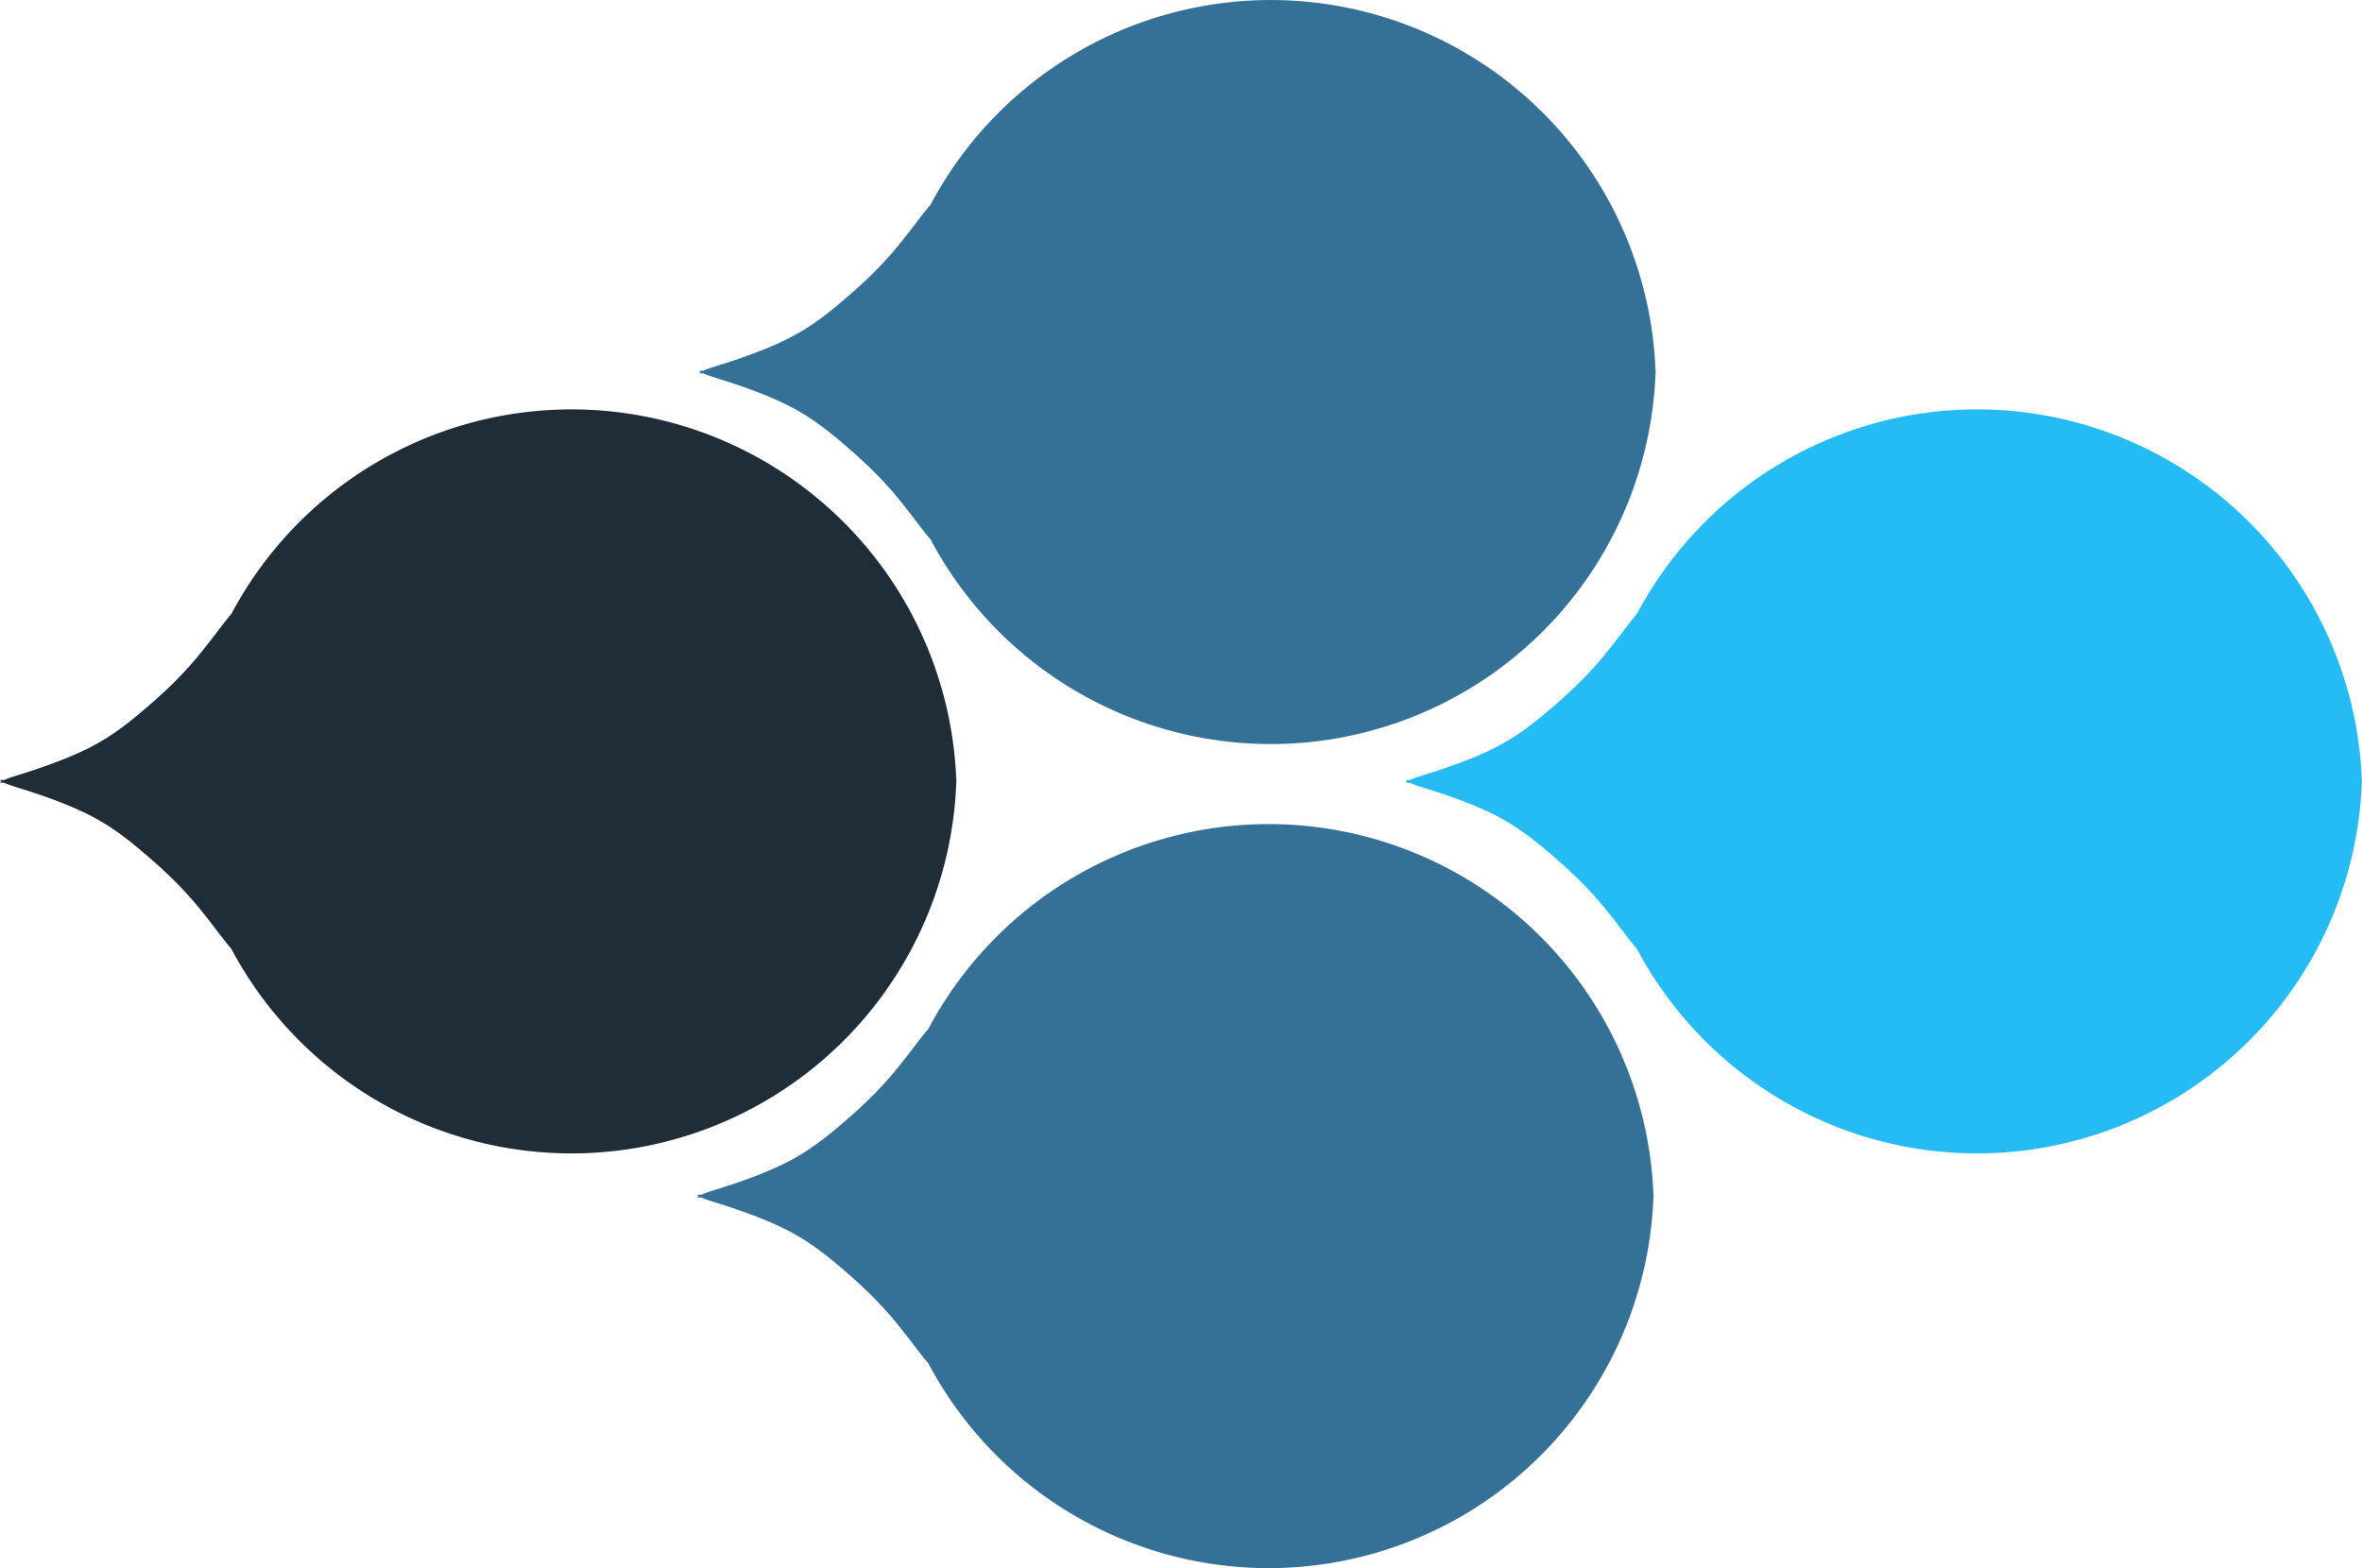
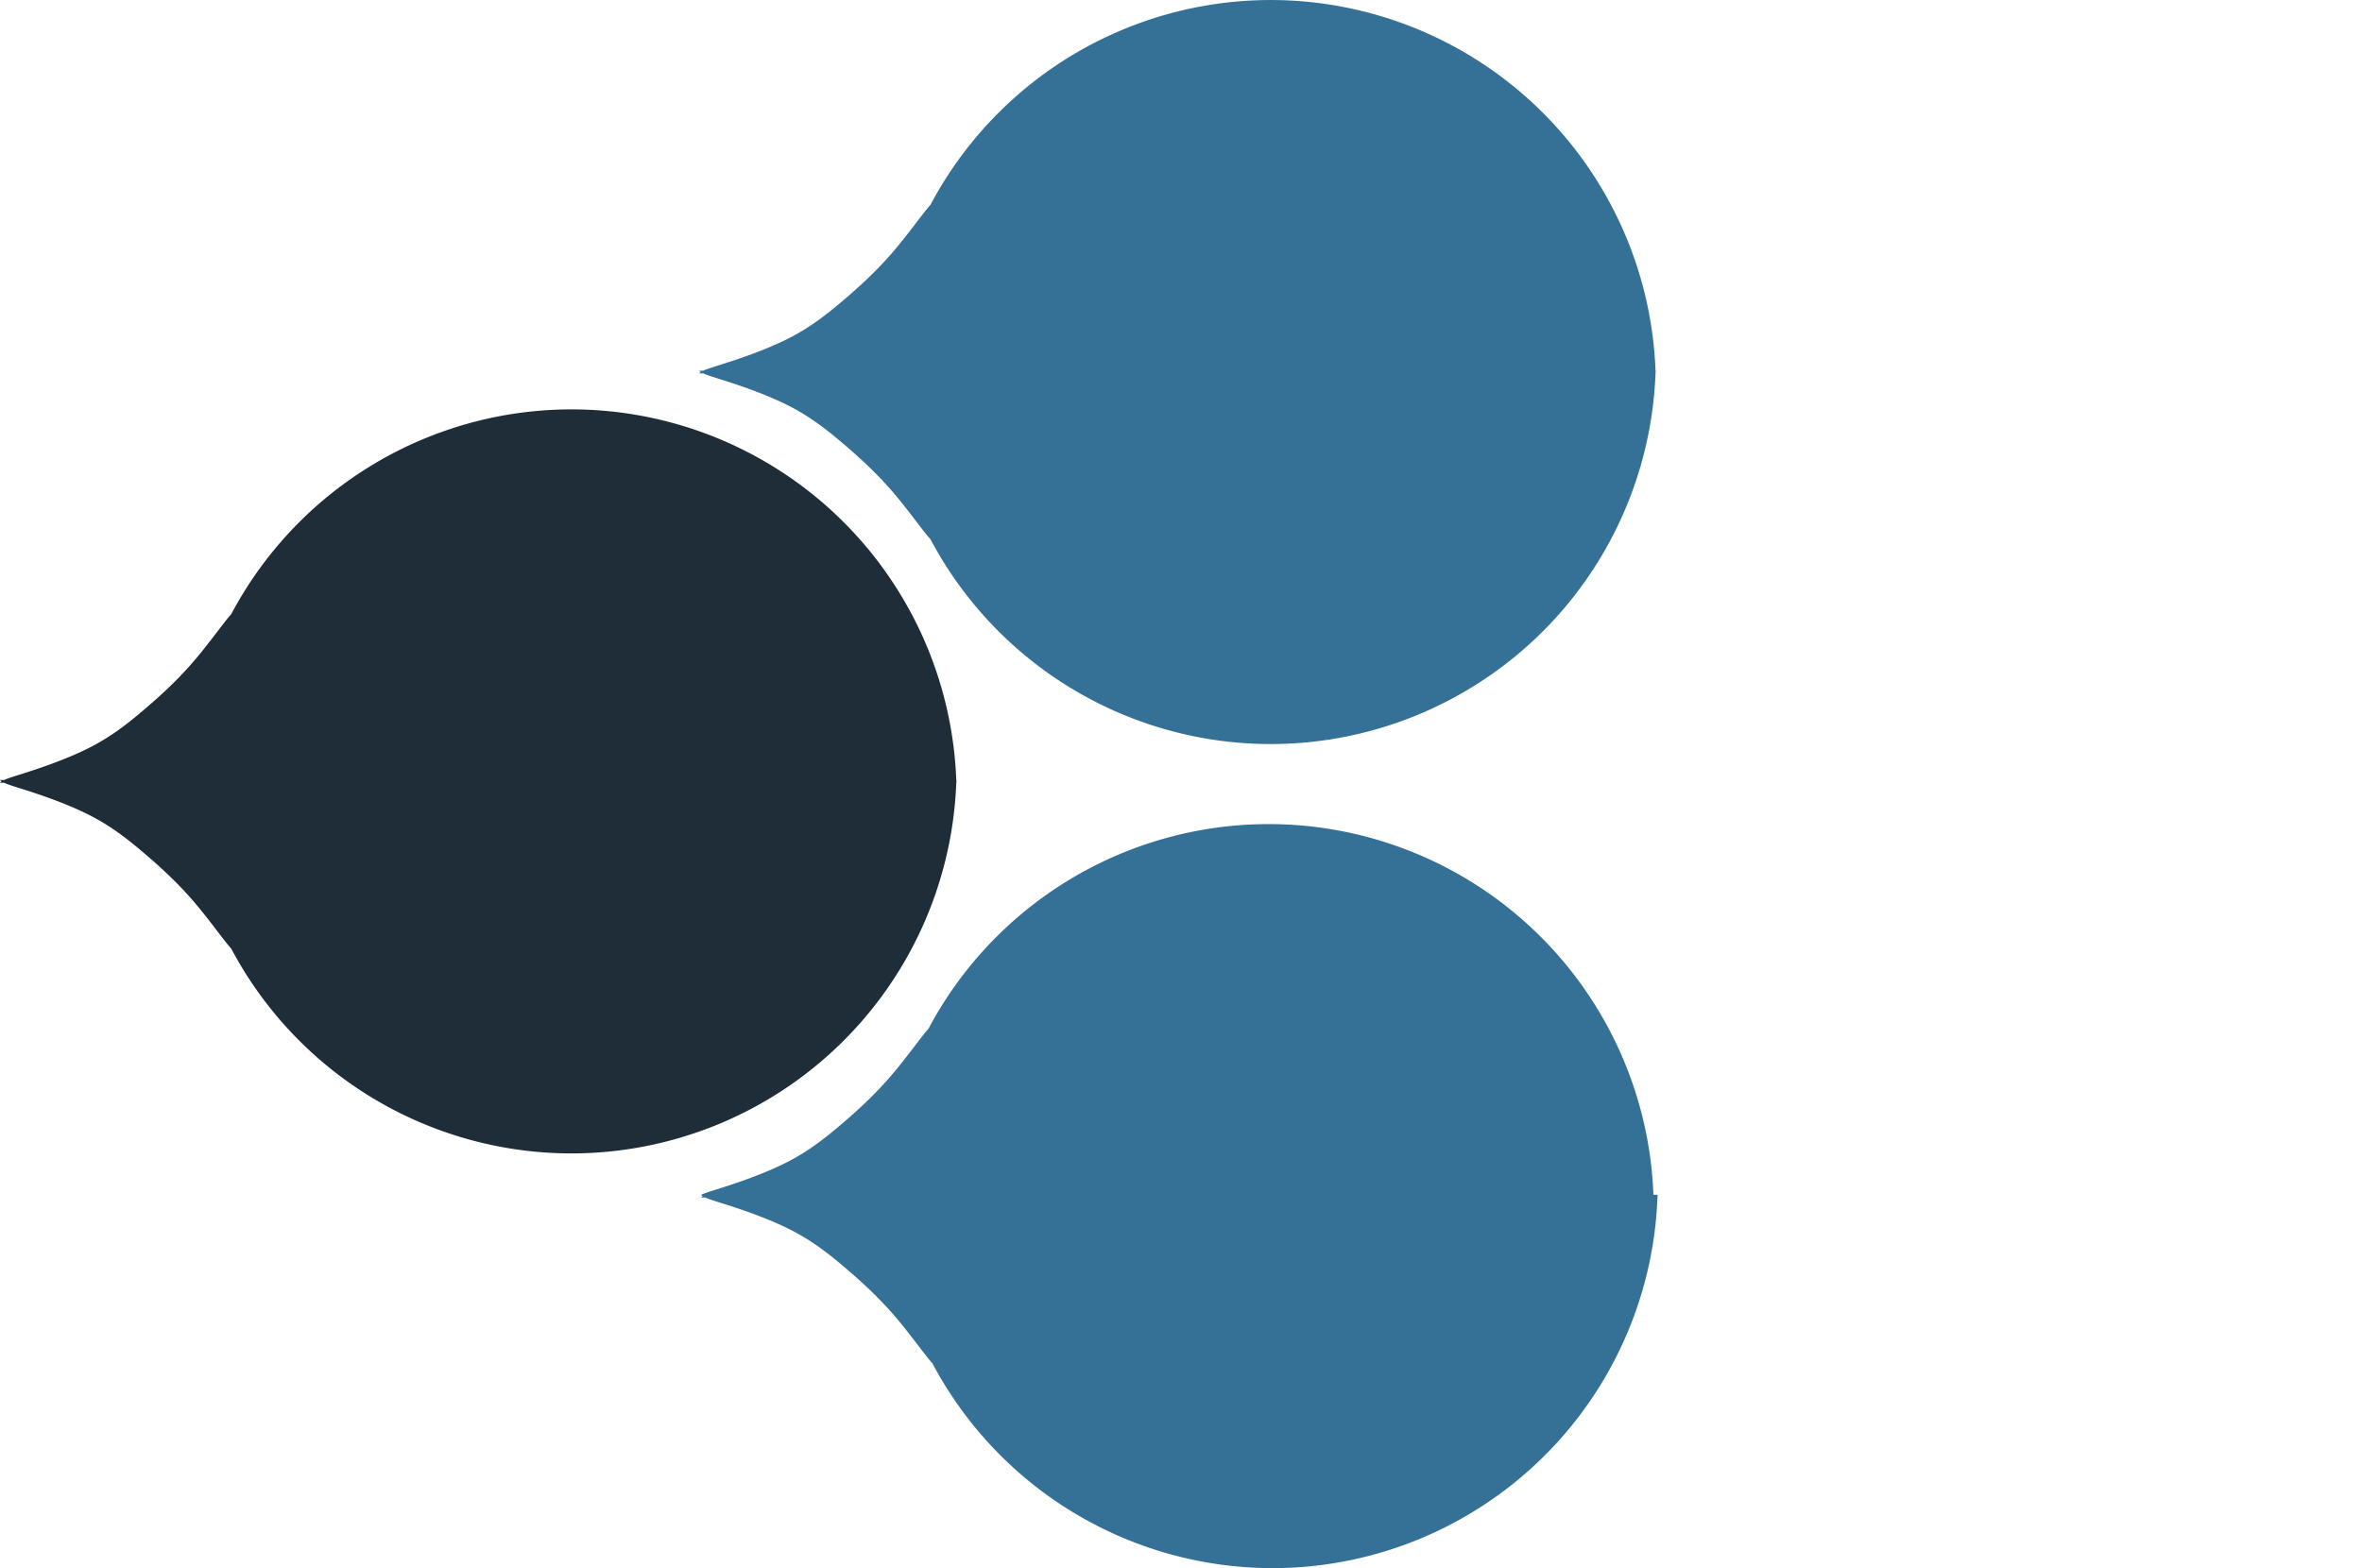
<svg xmlns="http://www.w3.org/2000/svg" xmlns:ns1="http://www.inkscape.org/namespaces/inkscape" xmlns:ns2="http://sodipodi.sourceforge.net/DTD/sodipodi-0.dtd" xmlns:xlink="http://www.w3.org/1999/xlink" width="108.405mm" height="71.986mm" viewBox="0 0 108.405 71.986" version="1.1" id="svg5" ns1:version="1.2.2 (b0a8486541, 2022-12-01)" ns2:docname="enamelate_logo_glyph.svg" ns1:export-filename="enamelate_logo_glyph.png" ns1:export-xdpi="150" ns1:export-ydpi="150">
  <ns2:namedview id="namedview7" pagecolor="#ffffff" bordercolor="#000000" borderopacity="0.25" ns1:showpageshadow="2" ns1:pageopacity="0.0" ns1:pagecheckerboard="0" ns1:deskcolor="#d1d1d1" ns1:document-units="mm" showgrid="false" ns1:zoom="1.0696726" ns1:cx="273.91559" ns1:cy="309.90791" ns1:window-width="1920" ns1:window-height="1044" ns1:window-x="0" ns1:window-y="0" ns1:window-maximized="1" ns1:current-layer="layer1" />
  <defs id="defs2">
    <linearGradient id="slate_dark" ns1:swatch="solid" gradientTransform="matrix(0.07,0,0,0.07,-179.365,122.452)">
      <stop style="stop-color:#1f2d39;stop-opacity:1;" offset="0" id="stop28155" />
    </linearGradient>
    <linearGradient id="slate_light" ns1:swatch="solid" gradientTransform="translate(1.6288086e-4)">
      <stop style="stop-color:#357196;stop-opacity:1;" offset="0" id="stop28161" />
    </linearGradient>
    <linearGradient ns1:collect="always" xlink:href="#slate_light" id="linearGradient17911" x1="210.584" y1="38.16" x2="254.481" y2="38.16" gradientUnits="userSpaceOnUse" />
    <linearGradient ns1:collect="always" xlink:href="#logo_bright" id="linearGradient17905" x1="243" y1="56.952" x2="286.897" y2="56.952" gradientUnits="userSpaceOnUse" />
    <linearGradient id="logo_bright" ns1:swatch="solid">
      <stop style="stop-color:#25bbf4;stop-opacity:1;" offset="0" id="stop17901" />
    </linearGradient>
  </defs>
  <g ns1:label="Layer 1" ns1:groupmode="layer" id="layer1" transform="translate(-4.79,-3.834)">
    <g id="g17577" ns1:label="logo_group" transform="translate(-173.702,-17.248)">
      <path style="display:inline;fill:url(#slate_dark);fill-opacity:1;stroke:none;stroke-width:0.583;stroke-miterlimit:0;stroke-dasharray:none;paint-order:markers fill stroke" d="m 222.389,56.891 h -0.008 a 17.683,17.683 0 0 0 -17.666,-17.016 17.683,17.683 0 0 0 -15.61,9.401 c -0.339,0.372 -1.005,1.325 -1.711,2.149 -0.748,0.873 -1.541,1.599 -2.301,2.245 -0.759,0.646 -1.485,1.213 -2.426,1.7 -0.941,0.487 -2.097,0.896 -2.947,1.168 -0.462,0.148 -0.829,0.255 -1.043,0.353 h -0.186 c 0.014,0.021 0.04,0.041 0.071,0.062 -0.031,0.021 -0.057,0.041 -0.071,0.062 h 0.186 c 0.214,0.098 0.581,0.205 1.043,0.353 0.85,0.272 2.006,0.68 2.947,1.168 0.941,0.487 1.667,1.054 2.426,1.7 0.759,0.646 1.552,1.372 2.301,2.245 0.706,0.824 1.371,1.777 1.711,2.149 a 17.683,17.683 0 0 0 15.61,9.401 17.683,17.683 0 0 0 17.666,-17.016 h 0.008 a 17.683,17.683 0 0 0 -0.005,-0.062 17.683,17.683 0 0 0 0.005,-0.062 z" id="path1586-2" ns1:label="rod_left" />
-       <path style="display:inline;fill:url(#slate_light);fill-opacity:1;stroke:none;stroke-width:0.583;stroke-miterlimit:0;stroke-dasharray:none;paint-order:markers fill stroke" d="m 254.385,75.929 h -0.008 a 17.683,17.683 0 0 0 -17.666,-17.016 17.683,17.683 0 0 0 -15.61,9.401 c -0.339,0.372 -1.005,1.325 -1.711,2.149 -0.748,0.873 -1.541,1.599 -2.301,2.245 -0.759,0.646 -1.485,1.213 -2.426,1.7 -0.941,0.487 -2.097,0.896 -2.947,1.168 -0.462,0.148 -0.829,0.255 -1.043,0.353 h -0.186 c 0.014,0.021 0.04,0.041 0.071,0.062 -0.031,0.021 -0.057,0.041 -0.071,0.062 h 0.185 c 0.213,0.098 0.581,0.205 1.043,0.353 0.85,0.272 2.006,0.68 2.947,1.168 0.941,0.487 1.667,1.054 2.426,1.7 0.759,0.646 1.552,1.372 2.301,2.245 0.706,0.824 1.371,1.777 1.711,2.149 a 17.683,17.683 0 0 0 15.61,9.401 17.683,17.683 0 0 0 17.666,-17.016 h 0.008 a 17.683,17.683 0 0 0 -0.005,-0.062 17.683,17.683 0 0 0 0.005,-0.062 z" id="path1578-5" ns1:label="rod_mid_bot" />
+       <path style="display:inline;fill:url(#slate_light);fill-opacity:1;stroke:none;stroke-width:0.583;stroke-miterlimit:0;stroke-dasharray:none;paint-order:markers fill stroke" d="m 254.385,75.929 h -0.008 a 17.683,17.683 0 0 0 -17.666,-17.016 17.683,17.683 0 0 0 -15.61,9.401 c -0.339,0.372 -1.005,1.325 -1.711,2.149 -0.748,0.873 -1.541,1.599 -2.301,2.245 -0.759,0.646 -1.485,1.213 -2.426,1.7 -0.941,0.487 -2.097,0.896 -2.947,1.168 -0.462,0.148 -0.829,0.255 -1.043,0.353 c 0.014,0.021 0.04,0.041 0.071,0.062 -0.031,0.021 -0.057,0.041 -0.071,0.062 h 0.185 c 0.213,0.098 0.581,0.205 1.043,0.353 0.85,0.272 2.006,0.68 2.947,1.168 0.941,0.487 1.667,1.054 2.426,1.7 0.759,0.646 1.552,1.372 2.301,2.245 0.706,0.824 1.371,1.777 1.711,2.149 a 17.683,17.683 0 0 0 15.61,9.401 17.683,17.683 0 0 0 17.666,-17.016 h 0.008 a 17.683,17.683 0 0 0 -0.005,-0.062 17.683,17.683 0 0 0 0.005,-0.062 z" id="path1578-5" ns1:label="rod_mid_bot" />
      <path style="display:inline;fill:url(#linearGradient17911);fill-opacity:1;stroke:none;stroke-width:0.583;stroke-linecap:round;stroke-miterlimit:0;stroke-dasharray:none;paint-order:markers fill stroke" d="m 254.481,38.099 h -0.008 a 17.683,17.683 0 0 0 -17.666,-17.016 17.683,17.683 0 0 0 -15.61,9.401 c -0.339,0.372 -1.005,1.325 -1.711,2.149 -0.748,0.873 -1.541,1.599 -2.301,2.245 -0.759,0.646 -1.485,1.213 -2.426,1.7 -0.941,0.487 -2.097,0.896 -2.947,1.168 -0.462,0.148 -0.829,0.255 -1.043,0.353 h -0.186 c 0.014,0.021 0.04,0.041 0.071,0.062 -0.031,0.021 -0.057,0.041 -0.071,0.062 h 0.186 c 0.214,0.098 0.581,0.205 1.043,0.353 0.85,0.272 2.006,0.68 2.947,1.168 0.941,0.487 1.667,1.054 2.426,1.7 0.759,0.646 1.552,1.372 2.301,2.245 0.706,0.824 1.371,1.777 1.711,2.149 a 17.683,17.683 0 0 0 15.61,9.401 17.683,17.683 0 0 0 17.666,-17.016 h 0.008 a 17.683,17.683 0 0 0 -0.005,-0.062 17.683,17.683 0 0 0 0.005,-0.062 z" id="path1576-4" ns1:label="rod_mid_top" />
-       <path style="display:inline;fill:url(#linearGradient17905);fill-opacity:1;stroke:none;stroke-width:0.583;stroke-miterlimit:0;stroke-dasharray:none;paint-order:markers fill stroke" d="m 286.897,56.891 h -0.008 a 17.683,17.683 0 0 0 -17.666,-17.016 17.683,17.683 0 0 0 -15.61,9.401 c -0.339,0.372 -1.005,1.325 -1.711,2.149 -0.748,0.873 -1.541,1.599 -2.301,2.245 -0.759,0.646 -1.485,1.213 -2.426,1.7 -0.941,0.487 -2.097,0.896 -2.947,1.168 -0.462,0.148 -0.829,0.255 -1.043,0.353 h -0.186 c 0.014,0.021 0.04,0.041 0.071,0.062 -0.031,0.021 -0.057,0.041 -0.071,0.062 h 0.186 c 0.214,0.098 0.581,0.205 1.043,0.353 0.85,0.272 2.006,0.68 2.947,1.168 0.941,0.487 1.667,1.054 2.426,1.7 0.759,0.646 1.552,1.372 2.301,2.245 0.706,0.824 1.371,1.777 1.711,2.149 a 17.683,17.683 0 0 0 15.61,9.401 17.683,17.683 0 0 0 17.666,-17.016 h 0.008 a 17.683,17.683 0 0 0 -0.005,-0.062 17.683,17.683 0 0 0 0.005,-0.062 z" id="path1570-7" ns1:label="rod_right" />
    </g>
  </g>
</svg>